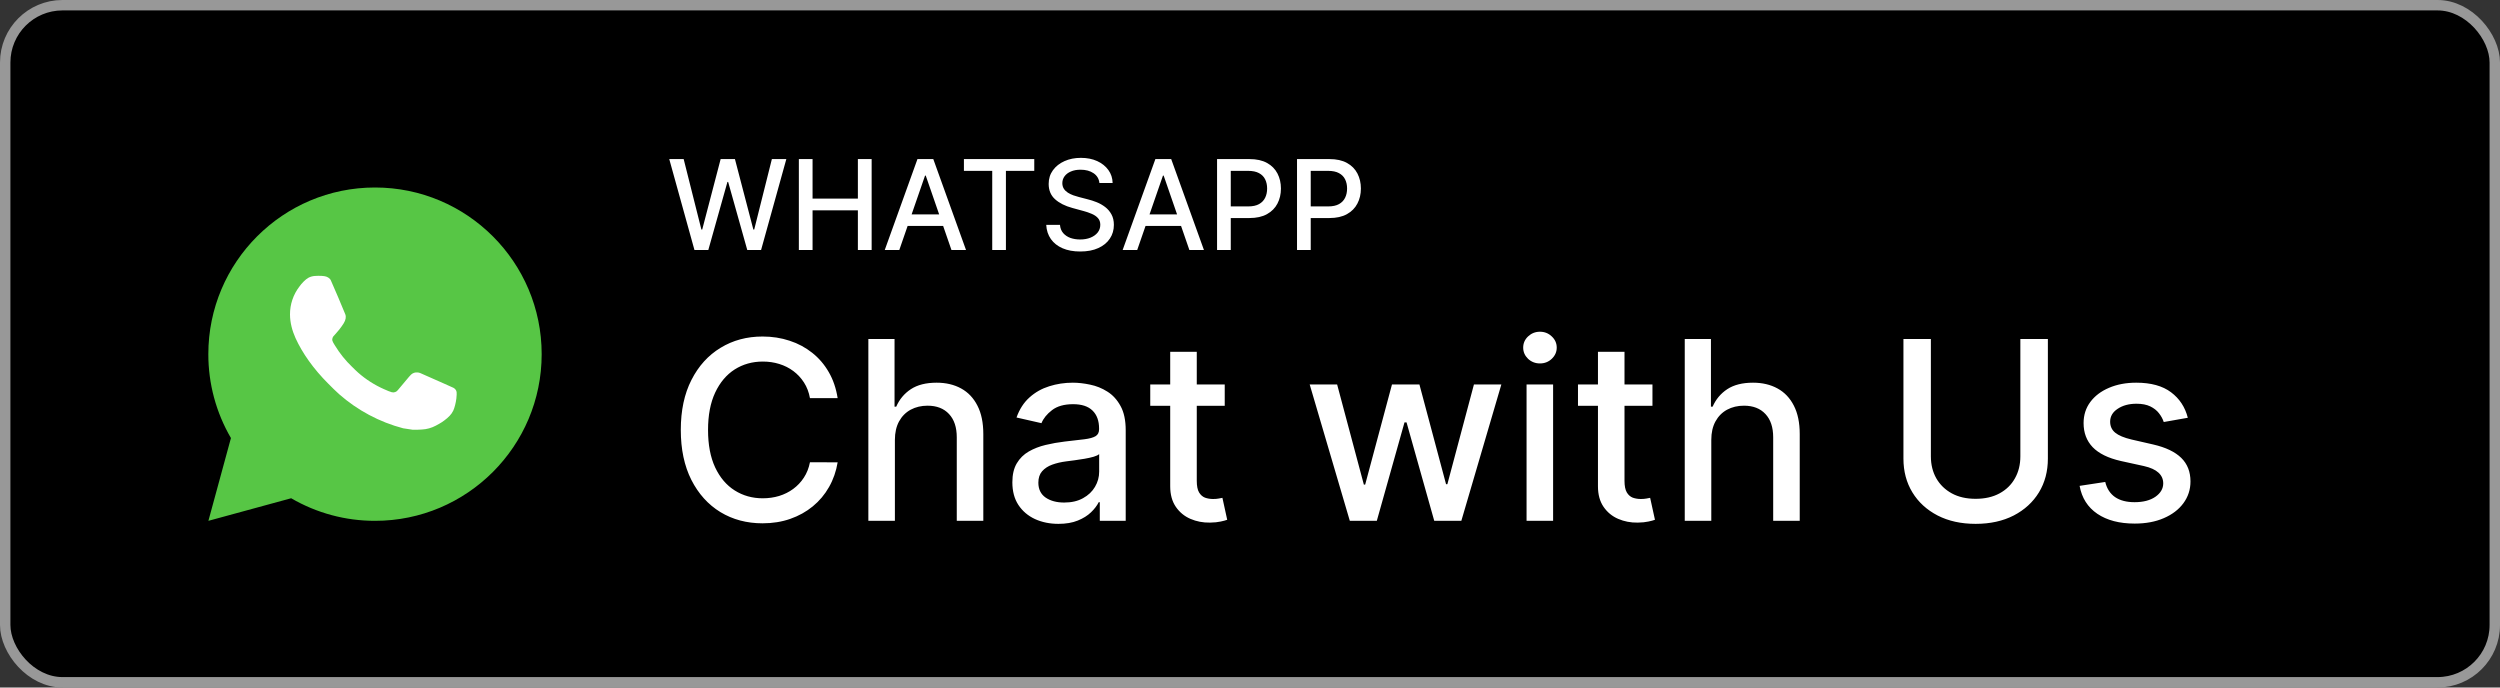
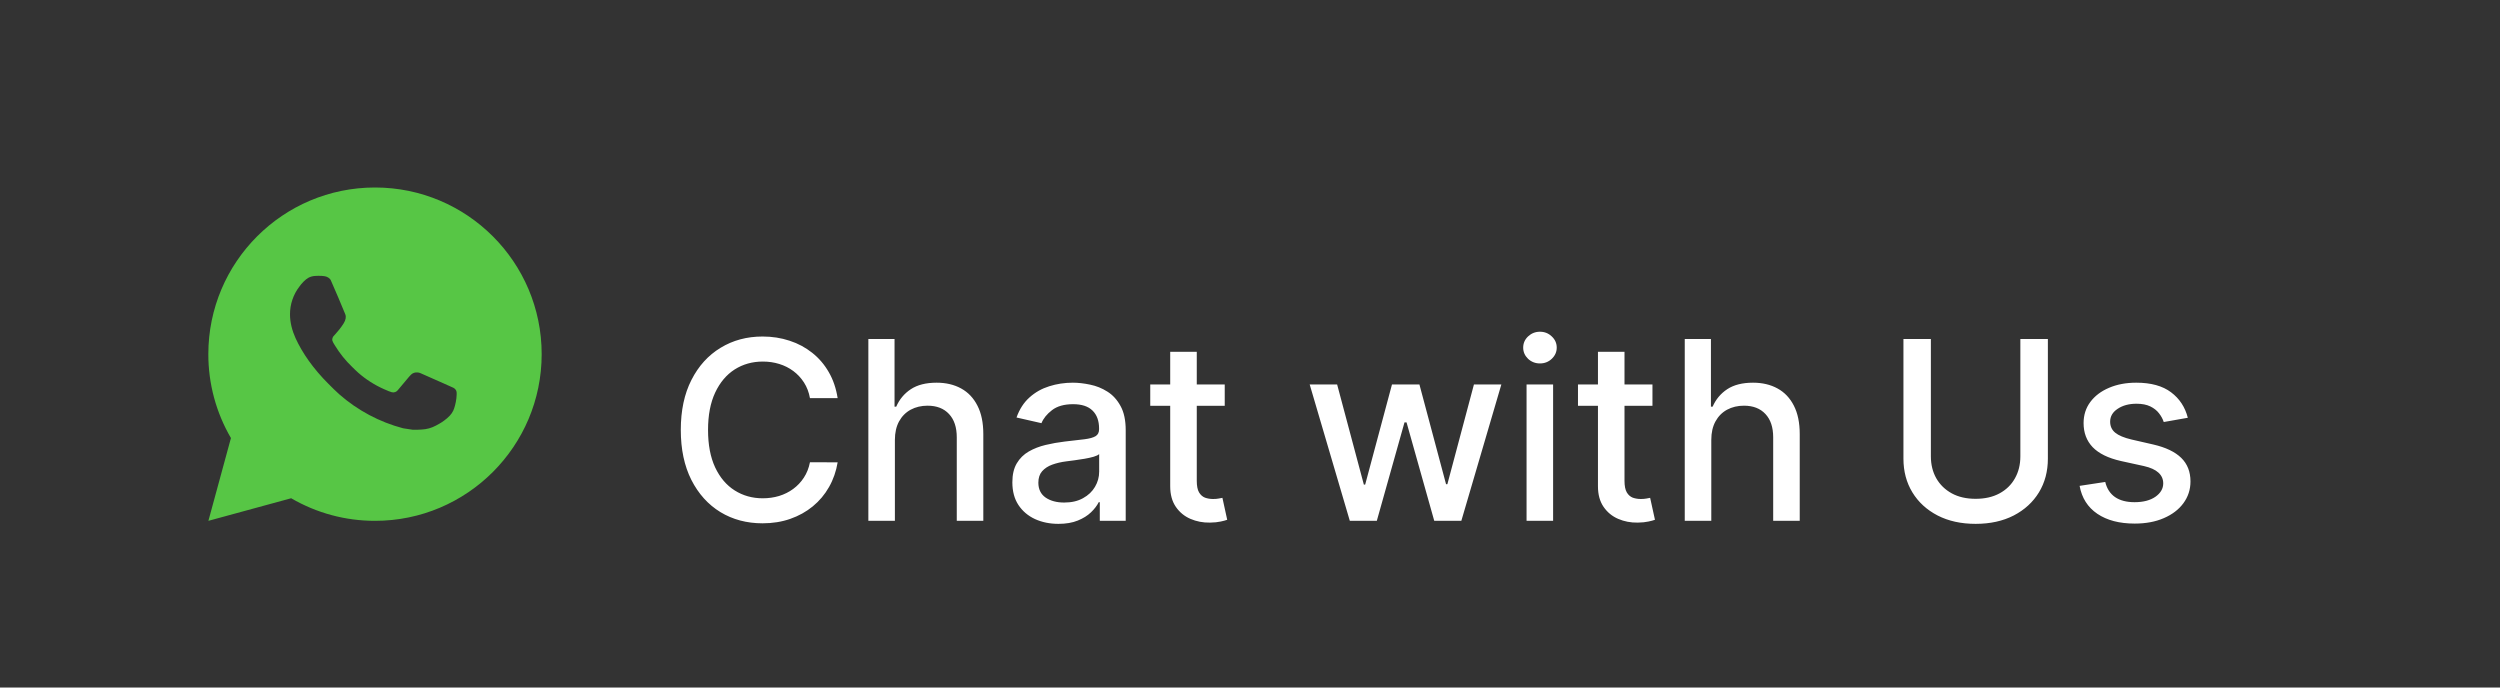
<svg xmlns="http://www.w3.org/2000/svg" width="120" height="33" viewBox="0 0 120 33" fill="none">
  <rect x="0" y="0" width="120" height="33" fill="#333333" stroke="none" />
-   <rect x="0.25" y="0.25" width="119.5" height="32.5" rx="2.75" fill="black" stroke="#989898" stroke-width="0.5" />
-   <path d="M13 13.5L15 11.5H17L22 17L23 19.5L21.5 22L15.5 21L13 17V13.5Z" fill="white" />
  <path d="M10.003 25L11.085 21.026C10.372 19.804 9.998 18.414 10 17C10 12.582 13.582 9 18 9C22.418 9 26 12.582 26 17C26 21.418 22.418 25 18 25C16.586 25.002 15.197 24.628 13.976 23.916L10.003 25ZM15.113 13.246C15.009 13.253 14.909 13.28 14.816 13.326C14.729 13.376 14.65 13.437 14.581 13.509C14.485 13.599 14.43 13.678 14.372 13.754C14.076 14.138 13.917 14.611 13.92 15.096C13.922 15.488 14.024 15.87 14.184 16.226C14.511 16.948 15.05 17.712 15.761 18.42C15.932 18.59 16.099 18.762 16.279 18.921C17.162 19.698 18.214 20.258 19.351 20.558L19.806 20.627C19.954 20.635 20.102 20.624 20.251 20.617C20.484 20.605 20.712 20.542 20.918 20.432C21.022 20.378 21.125 20.319 21.224 20.256C21.224 20.256 21.258 20.234 21.324 20.184C21.432 20.104 21.498 20.047 21.588 19.954C21.654 19.885 21.712 19.804 21.756 19.712C21.818 19.582 21.881 19.333 21.906 19.126C21.926 18.967 21.92 18.881 21.918 18.827C21.914 18.742 21.843 18.653 21.766 18.615L21.3 18.406C21.3 18.406 20.604 18.103 20.179 17.91C20.134 17.89 20.086 17.879 20.038 17.877C19.983 17.871 19.928 17.877 19.875 17.895C19.823 17.912 19.775 17.941 19.735 17.978V17.977C19.731 17.977 19.678 18.022 19.099 18.723C19.066 18.768 19.02 18.802 18.968 18.82C18.915 18.839 18.859 18.841 18.805 18.827C18.753 18.813 18.702 18.796 18.652 18.774C18.553 18.733 18.518 18.717 18.45 18.687L18.446 18.686C17.989 18.486 17.565 18.216 17.19 17.886C17.09 17.798 16.996 17.702 16.9 17.609C16.585 17.307 16.311 16.966 16.084 16.594L16.037 16.518C16.003 16.467 15.976 16.412 15.955 16.354C15.925 16.237 16.004 16.142 16.004 16.142C16.004 16.142 16.198 15.93 16.289 15.814C16.364 15.719 16.434 15.619 16.499 15.516C16.594 15.364 16.623 15.208 16.574 15.087C16.35 14.54 16.118 13.995 15.879 13.454C15.832 13.347 15.692 13.27 15.565 13.255C15.522 13.25 15.478 13.246 15.435 13.242C15.328 13.237 15.22 13.238 15.113 13.246V13.246Z" fill="#57C645" />
  <path d="M40.207 19.111H38.878C38.827 18.827 38.731 18.577 38.592 18.361C38.453 18.145 38.283 17.962 38.081 17.811C37.879 17.66 37.653 17.547 37.403 17.47C37.156 17.393 36.894 17.355 36.615 17.355C36.112 17.355 35.662 17.482 35.264 17.734C34.869 17.987 34.557 18.358 34.327 18.847C34.099 19.335 33.986 19.932 33.986 20.636C33.986 21.347 34.099 21.946 34.327 22.435C34.557 22.923 34.871 23.293 35.269 23.543C35.666 23.793 36.114 23.918 36.611 23.918C36.886 23.918 37.148 23.881 37.395 23.807C37.645 23.73 37.871 23.618 38.072 23.47C38.274 23.322 38.445 23.142 38.584 22.929C38.726 22.713 38.824 22.466 38.878 22.188L40.207 22.192C40.136 22.621 39.999 23.016 39.794 23.376C39.592 23.734 39.332 24.044 39.014 24.305C38.699 24.564 38.338 24.764 37.932 24.906C37.526 25.048 37.082 25.119 36.602 25.119C35.847 25.119 35.173 24.94 34.582 24.582C33.992 24.222 33.526 23.706 33.185 23.035C32.847 22.365 32.678 21.565 32.678 20.636C32.678 19.704 32.848 18.905 33.189 18.237C33.53 17.567 33.996 17.053 34.587 16.695C35.178 16.334 35.849 16.153 36.602 16.153C37.065 16.153 37.497 16.22 37.898 16.354C38.301 16.484 38.663 16.678 38.984 16.933C39.305 17.186 39.571 17.496 39.781 17.862C39.992 18.226 40.133 18.642 40.207 19.111ZM42.955 21.114V25H41.681V16.273H42.938V19.52H43.019C43.172 19.168 43.407 18.888 43.722 18.68C44.037 18.473 44.449 18.369 44.958 18.369C45.407 18.369 45.799 18.462 46.134 18.646C46.472 18.831 46.733 19.107 46.918 19.473C47.105 19.837 47.199 20.291 47.199 20.837V25H45.925V20.99C45.925 20.51 45.801 20.138 45.554 19.874C45.307 19.607 44.963 19.473 44.523 19.473C44.222 19.473 43.952 19.537 43.713 19.665C43.478 19.793 43.291 19.98 43.155 20.227C43.022 20.472 42.955 20.767 42.955 21.114ZM50.804 25.145C50.39 25.145 50.015 25.068 49.679 24.915C49.344 24.759 49.078 24.533 48.883 24.237C48.689 23.942 48.593 23.579 48.593 23.151C48.593 22.781 48.664 22.477 48.806 22.239C48.948 22 49.14 21.811 49.381 21.672C49.623 21.533 49.892 21.428 50.191 21.357C50.489 21.285 50.793 21.232 51.103 21.195C51.495 21.149 51.813 21.112 52.057 21.084C52.301 21.053 52.479 21.003 52.59 20.935C52.701 20.866 52.756 20.756 52.756 20.602V20.572C52.756 20.2 52.651 19.912 52.441 19.707C52.233 19.503 51.924 19.401 51.512 19.401C51.083 19.401 50.745 19.496 50.498 19.686C50.253 19.874 50.084 20.082 49.99 20.312L48.793 20.04C48.935 19.642 49.142 19.321 49.415 19.077C49.691 18.829 50.008 18.651 50.365 18.54C50.723 18.426 51.1 18.369 51.495 18.369C51.756 18.369 52.033 18.401 52.326 18.463C52.621 18.523 52.897 18.634 53.152 18.796C53.411 18.957 53.623 19.189 53.787 19.49C53.952 19.788 54.034 20.176 54.034 20.653V25H52.79V24.105H52.739C52.657 24.27 52.533 24.432 52.368 24.591C52.203 24.75 51.992 24.882 51.733 24.987C51.475 25.092 51.165 25.145 50.804 25.145ZM51.081 24.122C51.434 24.122 51.735 24.053 51.985 23.913C52.238 23.774 52.429 23.592 52.56 23.368C52.694 23.141 52.76 22.898 52.76 22.639V21.796C52.715 21.841 52.627 21.884 52.496 21.923C52.368 21.96 52.222 21.993 52.057 22.021C51.892 22.047 51.732 22.071 51.576 22.094C51.419 22.114 51.289 22.131 51.184 22.145C50.936 22.176 50.711 22.229 50.506 22.303C50.304 22.376 50.142 22.483 50.02 22.622C49.901 22.759 49.841 22.94 49.841 23.168C49.841 23.483 49.958 23.722 50.191 23.884C50.424 24.043 50.721 24.122 51.081 24.122ZM58.787 18.454V19.477H55.212V18.454H58.787ZM56.17 16.886H57.445V23.078C57.445 23.325 57.481 23.511 57.555 23.636C57.629 23.759 57.724 23.842 57.841 23.888C57.96 23.93 58.09 23.952 58.229 23.952C58.331 23.952 58.42 23.945 58.497 23.93C58.574 23.916 58.633 23.905 58.676 23.896L58.906 24.949C58.832 24.977 58.727 25.006 58.591 25.034C58.455 25.065 58.284 25.082 58.08 25.085C57.744 25.091 57.432 25.031 57.142 24.906C56.852 24.781 56.618 24.588 56.439 24.327C56.26 24.065 56.17 23.737 56.17 23.342V16.886ZM64.791 25L62.865 18.454H64.182L65.465 23.261H65.528L66.815 18.454H68.132L69.41 23.24H69.474L70.749 18.454H72.065L70.144 25H68.844L67.514 20.274H67.416L66.087 25H64.791ZM73.275 25V18.454H74.549V25H73.275ZM73.918 17.445C73.696 17.445 73.506 17.371 73.347 17.223C73.191 17.072 73.113 16.893 73.113 16.686C73.113 16.476 73.191 16.297 73.347 16.149C73.506 15.999 73.696 15.923 73.918 15.923C74.14 15.923 74.329 15.999 74.485 16.149C74.644 16.297 74.723 16.476 74.723 16.686C74.723 16.893 74.644 17.072 74.485 17.223C74.329 17.371 74.14 17.445 73.918 17.445ZM79.318 18.454V19.477H75.743V18.454H79.318ZM76.702 16.886H77.976V23.078C77.976 23.325 78.013 23.511 78.087 23.636C78.16 23.759 78.256 23.842 78.372 23.888C78.492 23.93 78.621 23.952 78.76 23.952C78.862 23.952 78.952 23.945 79.028 23.93C79.105 23.916 79.165 23.905 79.207 23.896L79.438 24.949C79.364 24.977 79.258 25.006 79.122 25.034C78.986 25.065 78.815 25.082 78.611 25.085C78.276 25.091 77.963 25.031 77.673 24.906C77.383 24.781 77.149 24.588 76.97 24.327C76.791 24.065 76.702 23.737 76.702 23.342V16.886ZM82.142 21.114V25H80.868V16.273H82.125V19.52H82.206C82.36 19.168 82.594 18.888 82.909 18.68C83.225 18.473 83.637 18.369 84.145 18.369C84.594 18.369 84.986 18.462 85.321 18.646C85.659 18.831 85.921 19.107 86.106 19.473C86.293 19.837 86.387 20.291 86.387 20.837V25H85.113V20.99C85.113 20.51 84.989 20.138 84.742 19.874C84.495 19.607 84.151 19.473 83.711 19.473C83.409 19.473 83.14 19.537 82.901 19.665C82.665 19.793 82.479 19.98 82.343 20.227C82.209 20.472 82.142 20.767 82.142 21.114ZM96.977 16.273H98.298V22.013C98.298 22.624 98.155 23.165 97.868 23.636C97.581 24.105 97.178 24.474 96.658 24.744C96.138 25.011 95.528 25.145 94.829 25.145C94.133 25.145 93.526 25.011 93.006 24.744C92.486 24.474 92.082 24.105 91.796 23.636C91.508 23.165 91.365 22.624 91.365 22.013V16.273H92.682V21.906C92.682 22.301 92.769 22.652 92.942 22.959C93.118 23.266 93.367 23.507 93.688 23.683C94.008 23.857 94.389 23.943 94.829 23.943C95.273 23.943 95.655 23.857 95.976 23.683C96.3 23.507 96.547 23.266 96.717 22.959C96.891 22.652 96.977 22.301 96.977 21.906V16.273ZM105.015 20.053L103.86 20.257C103.812 20.109 103.735 19.969 103.63 19.835C103.528 19.702 103.389 19.592 103.213 19.507C103.037 19.422 102.816 19.379 102.552 19.379C102.191 19.379 101.89 19.46 101.649 19.622C101.407 19.781 101.287 19.987 101.287 20.24C101.287 20.459 101.368 20.635 101.529 20.768C101.691 20.902 101.953 21.011 102.314 21.097L103.353 21.335C103.956 21.474 104.404 21.689 104.7 21.979C104.995 22.268 105.143 22.645 105.143 23.108C105.143 23.5 105.029 23.849 104.802 24.156C104.578 24.46 104.264 24.699 103.86 24.872C103.46 25.046 102.995 25.132 102.467 25.132C101.734 25.132 101.136 24.976 100.673 24.663C100.21 24.348 99.926 23.901 99.821 23.321L101.052 23.134C101.129 23.454 101.287 23.697 101.525 23.862C101.764 24.024 102.075 24.105 102.458 24.105C102.876 24.105 103.21 24.018 103.46 23.845C103.71 23.669 103.835 23.454 103.835 23.202C103.835 22.997 103.758 22.825 103.605 22.686C103.454 22.547 103.223 22.442 102.91 22.371L101.802 22.128C101.191 21.989 100.74 21.767 100.447 21.463C100.157 21.159 100.012 20.774 100.012 20.308C100.012 19.922 100.12 19.584 100.336 19.294C100.552 19.004 100.85 18.778 101.231 18.616C101.612 18.452 102.048 18.369 102.539 18.369C103.247 18.369 103.804 18.523 104.21 18.829C104.616 19.134 104.885 19.541 105.015 20.053Z" fill="white" />
-   <path d="M33.334 12L32.124 7.636H32.816L33.666 11.016H33.707L34.591 7.636H35.277L36.161 11.018H36.202L37.05 7.636H37.744L36.532 12H35.869L34.951 8.732H34.917L33.999 12H33.334ZM38.345 12V7.636H39.003V9.533H41.178V7.636H41.839V12H41.178V10.097H39.003V12H38.345ZM43.166 12H42.468L44.038 7.636H44.798L46.369 12H45.67L44.436 8.429H44.402L43.166 12ZM43.284 10.291H45.551V10.845H43.284V10.291ZM46.268 8.203V7.636H49.645V8.203H48.284V12H47.627V8.203H46.268ZM52.772 8.783C52.749 8.581 52.655 8.425 52.49 8.314C52.325 8.202 52.118 8.146 51.868 8.146C51.689 8.146 51.534 8.174 51.404 8.231C51.273 8.286 51.171 8.363 51.099 8.461C51.028 8.558 50.992 8.668 50.992 8.791C50.992 8.895 51.017 8.984 51.065 9.06C51.114 9.135 51.179 9.198 51.259 9.249C51.34 9.299 51.426 9.341 51.519 9.375C51.611 9.408 51.7 9.435 51.785 9.456L52.211 9.567C52.35 9.601 52.493 9.647 52.639 9.705C52.786 9.763 52.921 9.84 53.046 9.935C53.171 10.03 53.272 10.148 53.349 10.289C53.427 10.43 53.466 10.598 53.466 10.794C53.466 11.041 53.402 11.261 53.274 11.452C53.148 11.644 52.964 11.796 52.722 11.906C52.482 12.017 52.192 12.072 51.851 12.072C51.524 12.072 51.242 12.021 51.003 11.917C50.764 11.813 50.578 11.666 50.443 11.476C50.308 11.284 50.233 11.057 50.219 10.794H50.879C50.892 10.952 50.943 11.083 51.033 11.188C51.124 11.292 51.239 11.369 51.38 11.421C51.522 11.47 51.678 11.495 51.847 11.495C52.033 11.495 52.198 11.466 52.343 11.408C52.489 11.348 52.605 11.266 52.688 11.161C52.772 11.054 52.814 10.93 52.814 10.788C52.814 10.658 52.777 10.553 52.703 10.47C52.631 10.388 52.532 10.32 52.407 10.266C52.284 10.212 52.144 10.164 51.987 10.123L51.472 9.982C51.122 9.887 50.845 9.747 50.641 9.562C50.438 9.378 50.336 9.134 50.336 8.83C50.336 8.578 50.404 8.359 50.541 8.171C50.677 7.984 50.862 7.838 51.095 7.734C51.328 7.629 51.59 7.577 51.883 7.577C52.178 7.577 52.439 7.629 52.665 7.732C52.892 7.836 53.071 7.979 53.202 8.161C53.333 8.341 53.401 8.548 53.406 8.783H52.772ZM54.586 12H53.887L55.458 7.636H56.218L57.789 12H57.09L55.856 8.429H55.822L54.586 12ZM54.703 10.291H56.971V10.845H54.703V10.291ZM58.419 12V7.636H59.974C60.314 7.636 60.595 7.698 60.818 7.822C61.041 7.945 61.208 8.114 61.319 8.329C61.429 8.542 61.485 8.782 61.485 9.049C61.485 9.317 61.429 9.559 61.317 9.773C61.206 9.987 61.038 10.155 60.814 10.28C60.591 10.404 60.31 10.466 59.972 10.466H58.903V9.908H59.913C60.127 9.908 60.301 9.871 60.434 9.797C60.568 9.722 60.666 9.619 60.728 9.49C60.791 9.361 60.822 9.214 60.822 9.049C60.822 8.884 60.791 8.738 60.728 8.61C60.666 8.482 60.567 8.382 60.432 8.31C60.299 8.237 60.123 8.201 59.904 8.201H59.077V12H58.419ZM62.257 12V7.636H63.812C64.152 7.636 64.433 7.698 64.656 7.822C64.879 7.945 65.046 8.114 65.157 8.329C65.267 8.542 65.323 8.782 65.323 9.049C65.323 9.317 65.267 9.559 65.154 9.773C65.044 9.987 64.876 10.155 64.652 10.28C64.429 10.404 64.148 10.466 63.81 10.466H62.74V9.908H63.75C63.965 9.908 64.139 9.871 64.272 9.797C64.406 9.722 64.504 9.619 64.566 9.49C64.629 9.361 64.66 9.214 64.66 9.049C64.66 8.884 64.629 8.738 64.566 8.61C64.504 8.482 64.405 8.382 64.27 8.31C64.137 8.237 63.961 8.201 63.742 8.201H62.915V12H62.257Z" fill="white" />
</svg>